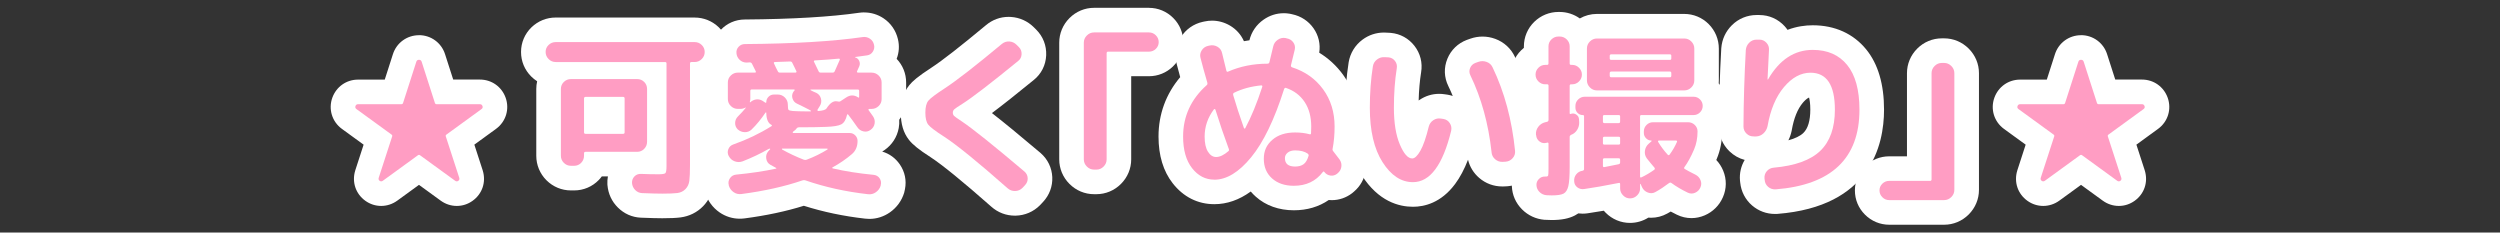
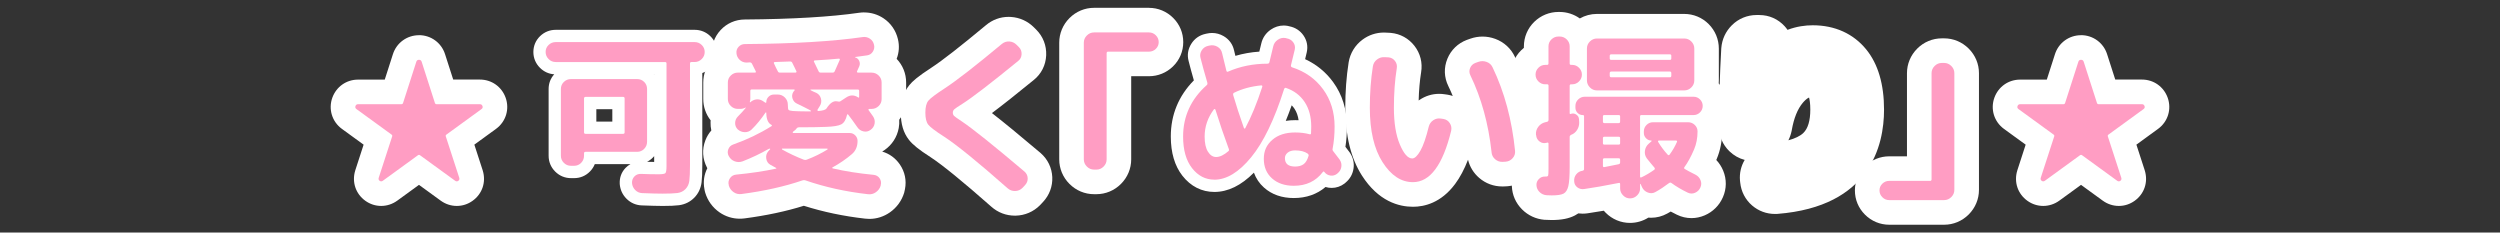
<svg xmlns="http://www.w3.org/2000/svg" id="_レイヤー_1" data-name="レイヤー_1" version="1.1" viewBox="0 0 1016.82 94.58">
  <rect x="0" y="0" width="1016.82" height="94.58" fill="#333333" stroke="none" />
  <defs>
    <style>
      .st0 {
        fill: #fff;
      }

      .st1 {
        fill: #ff9dc3;
      }
    </style>
  </defs>
  <g>
    <g>
      <g>
        <path class="st0" d="M269.39,83.76c-1.88,0-4.72-.08-8.45-.22-2.35-.11-4.45-1.04-6.11-2.7s-2.56-3.67-2.76-5.95c0-.07-.01-.13-.01-.2-.11-2.46.71-4.68,2.38-6.41.6-.62,1.26-1.13,1.99-1.53h-14.51c-.43,1.09-1.08,2.09-1.94,2.97-1.73,1.78-3.96,2.73-6.44,2.73h-1.31c-2.45,0-4.67-.92-6.42-2.67-1.75-1.75-2.67-3.97-2.67-6.42v-27.17c0-2.27.78-4.32,2.28-5.97-2.21-.14-4.21-1.05-5.81-2.65-1.75-1.75-2.67-3.97-2.67-6.42s.94-4.71,2.72-6.44c1.74-1.69,3.95-2.58,6.37-2.58h56.52c2.42,0,4.62.89,6.36,2.58,1.79,1.73,2.73,3.96,2.73,6.44s-.92,4.67-2.67,6.42c-.97.97-2.09,1.69-3.32,2.14v37.38c0,3.15-.1,5.46-.29,7.04-.31,2.46-1.3,4.57-2.95,6.26-1.66,1.7-3.81,2.76-6.22,3.08-1.55.2-3.77.3-6.78.3ZM263.19,65.81c.95.03,1.92.04,2.88.05v-2.36c-.15.18-.3.35-.46.51-.73.75-1.54,1.35-2.42,1.79ZM249.05,49.45v-5.04h-6.5v5.04h6.5ZM266.07,30.37v-.14h-.12s.08.09.12.14Z" />
-         <path class="st0" d="M282.53,17.13c1.12,0,2.08.39,2.88,1.17.8.78,1.21,1.73,1.21,2.85s-.4,2.08-1.21,2.88c-.8.8-1.77,1.21-2.88,1.21h-1.31c-.39,0-.58.2-.58.58v41.26c0,2.92-.09,5.06-.26,6.43-.17,1.36-.69,2.49-1.57,3.4-.88.9-1.97,1.43-3.29,1.61-1.31.17-3.36.25-6.13.25-1.8,0-4.55-.07-8.25-.22-1.07-.05-2-.46-2.77-1.24s-1.22-1.73-1.31-2.85c-.05-1.07.28-1.97.99-2.7.66-.68,1.48-1.03,2.47-1.03.07,0,.13,0,.2,0,2.34.1,4.7.15,7.08.15,1.56,0,2.5-.15,2.81-.44.32-.29.48-1.24.48-2.85V25.82c0-.39-.2-.58-.58-.58h-44.47c-1.12,0-2.08-.4-2.88-1.21-.8-.8-1.21-1.76-1.21-2.88s.4-2.07,1.21-2.85c.8-.78,1.76-1.17,2.88-1.17h56.52M259.17,32.17c1.12,0,2.07.39,2.85,1.17.78.78,1.17,1.73,1.17,2.85v21.47c0,1.12-.39,2.08-1.17,2.88-.78.8-1.73,1.21-2.85,1.21h-20.96c-.44,0-.66.19-.66.58v1.02c0,1.12-.39,2.08-1.17,2.88-.78.8-1.73,1.2-2.85,1.2h-1.31c-1.12,0-2.08-.4-2.88-1.2-.8-.8-1.2-1.76-1.2-2.88v-27.17c0-1.12.4-2.07,1.2-2.85.8-.78,1.76-1.17,2.88-1.17h26.95M238.21,54.45h15.19c.44,0,.66-.19.66-.58v-13.8c0-.44-.22-.66-.66-.66h-15.19c-.44,0-.66.22-.66.66v13.8c0,.39.22.58.66.58M282.53,7.13h-56.52c-3.69,0-7.19,1.42-9.84,3.98-2.74,2.66-4.25,6.22-4.25,10.03s1.47,7.29,4.13,9.96c.75.74,1.56,1.4,2.42,1.95-.23,1.02-.35,2.07-.35,3.14v27.17c0,3.75,1.47,7.29,4.13,9.95,2.67,2.67,6.21,4.14,9.96,4.14h1.31c3.81,0,7.37-1.51,10.02-4.24.45-.46.86-.95,1.23-1.46h2.48c-.19,1.03-.26,2.09-.21,3.17,0,.13.01.26.03.4.3,3.48,1.75,6.61,4.21,9.06,2.56,2.56,5.81,4,9.39,4.16.02,0,.04,0,.06,0,3.85.15,6.68.23,8.65.23,3.28,0,5.64-.11,7.42-.34,3.56-.47,6.72-2.04,9.17-4.55,2.39-2.46,3.89-5.62,4.33-9.13.23-1.83.33-4.26.33-7.67v-34.41c.65-.46,1.28-.99,1.85-1.56,2.67-2.67,4.13-6.2,4.13-9.96s-1.51-7.37-4.24-10.02c-2.66-2.58-6.16-3.99-9.85-3.99h0Z" />
      </g>
      <g>
        <path class="st0" d="M353.61,84.02c-.4,0-.82-.03-1.23-.08-8.94-1.01-17.5-2.87-25.42-5.52-7.27,2.41-15.62,4.24-24.8,5.44-.44.06-.87.08-1.28.08-1.93,0-3.79-.59-5.4-1.7-1.87-1.29-3.21-3.13-3.87-5.32-.09-.28-.15-.58-.18-.87-.46-2.25,0-4.51,1.33-6.43.33-.47.7-.91,1.1-1.29-.75-.71-1.39-1.56-1.9-2.52-1.15-2.17-1.3-4.64-.42-6.93.72-1.86,2.02-3.35,3.73-4.28-.89-1.4-1.33-3.01-1.28-4.74.02-.89.17-1.75.43-2.56-.23-.18-.45-.38-.67-.59-1.78-1.73-2.72-3.96-2.72-6.44v-6.72c0-2.48.94-4.71,2.72-6.44.58-.56,1.21-1.04,1.89-1.42-.6-1.09-.97-2.31-1.08-3.6-.23-2.4.55-4.72,2.2-6.49,1.64-1.76,3.79-2.68,6.21-2.68,19.46-.14,35.35-1.08,47.19-2.8.47-.07.91-.1,1.35-.1,1.8,0,3.55.53,5.06,1.54,1.93,1.29,3.23,3.18,3.77,5.48.56,2.3.17,4.59-1.12,6.63-.37.57-.79,1.09-1.25,1.54,1.04.43,2,1.07,2.85,1.89,1.79,1.73,2.73,3.96,2.73,6.44v6.72c0,2.48-.94,4.71-2.72,6.44-.13.13-.26.25-.4.37.38,1.31.45,2.69.2,4.09-.43,2.38-1.72,4.36-3.72,5.75-.97.69-2.05,1.17-3.17,1.41-.21,2.81-1.25,5.27-3.05,7.21,1.65.22,3.33.41,5.06.57,2.53.23,4.71,1.5,6.13,3.57,1.3,1.9,1.74,4.14,1.28,6.37-.04.29-.1.59-.18.87-.66,2.17-2.01,4.02-3.88,5.34-1.64,1.15-3.53,1.75-5.48,1.75Z" />
        <path class="st0" d="M351.52,15.04c.83,0,1.59.23,2.29.7.88.58,1.44,1.41,1.68,2.48.24.97.08,1.9-.47,2.78-.56.88-1.35,1.39-2.37,1.53-2.04.29-3.65.51-4.82.66-.05.05-.07.1-.07.15.78.2,1.34.66,1.68,1.39.34.73.37,1.46.07,2.19-.1.24-.26.6-.47,1.06-.22.46-.38.82-.47,1.06-.05.1-.04.21.04.33.07.12.18.18.33.18h5.55c1.12,0,2.08.39,2.88,1.17.8.78,1.21,1.73,1.21,2.85v6.72c0,1.12-.4,2.07-1.21,2.85-.8.78-1.77,1.17-2.88,1.17h-.95c-.1,0-.18.05-.26.15s-.09.19-.04.29c.73.97,1.34,1.83,1.83,2.56.63.93.85,1.92.66,2.99-.2,1.07-.75,1.92-1.68,2.56-.63.46-1.31.69-2.03.69-.28,0-.56-.03-.85-.1-1.05-.24-1.86-.8-2.45-1.68-1.46-2.09-2.7-3.8-3.72-5.11-.08-.12-.16-.19-.24-.19-.1,0-.19.11-.27.33-.44,1.95-1.22,3.21-2.34,3.8-1.12.58-3.24.93-6.35,1.02-2.92.1-5.62.15-8.11.15h-2.7c-.39,0-.71.15-.95.44-.05.1-.17.24-.37.44-.1.15-.29.32-.58.51-.29.2-.49.37-.58.51-.1.05-.12.13-.07.26.05.12.12.18.22.18h22.93c.88,0,1.63.32,2.26.95.63.63.95,1.39.95,2.26,0,2.29-.78,4.09-2.34,5.4-2.34,2-4.97,3.8-7.89,5.4-.15.1-.12.22.07.37,5.01,1.17,10.56,2.04,16.65,2.63,1.07.1,1.9.57,2.48,1.42.58.85.73,1.79.44,2.81v.15c-.34,1.12-1,2.02-1.97,2.7-.8.56-1.67.84-2.61.84-.2,0-.4-.01-.61-.04-9.06-1.02-17.53-2.9-25.41-5.62-.2-.07-.4-.11-.6-.11s-.42.04-.64.11c-7.25,2.48-15.53,4.33-24.83,5.55-.21.03-.42.04-.63.04-.92,0-1.77-.27-2.55-.81-.95-.66-1.59-1.55-1.94-2.67v-.15c-.29-1.02-.13-1.97.47-2.85.61-.88,1.45-1.36,2.52-1.46,5.99-.58,11.37-1.39,16.14-2.41.29-.1.29-.22,0-.37-.24-.15-.62-.35-1.13-.62-.51-.27-.89-.47-1.13-.62-.93-.54-1.47-1.36-1.64-2.48-.17-1.12.08-2.09.77-2.92l.8-.88s.05-.11,0-.18c-.05-.07-.1-.11-.15-.11-.1,0-.21.04-.33.11-.12.07-.21.11-.26.11-3.21,1.85-6.69,3.5-10.44,4.97-.54.2-1.07.29-1.61.29s-1.07-.1-1.61-.29c-1.07-.39-1.88-1.1-2.41-2.12-.49-.92-.55-1.86-.18-2.81s1.03-1.59,2.01-1.93c5.55-1.95,10.74-4.43,15.55-7.45.1-.05.15-.13.15-.26s-.05-.21-.15-.26c-1.36-.63-2.07-2.26-2.12-4.89,0-.1-.04-.16-.11-.18-.02,0-.05-.01-.07-.01-.04,0-.08.02-.12.05-1.8,2.68-3.7,4.99-5.7,6.94-.75.71-1.64,1.06-2.67,1.06-.04,0-.07,0-.11,0-1.07-.02-2.02-.4-2.85-1.13-.73-.73-1.08-1.61-1.06-2.63.02-1.02.4-1.9,1.13-2.63,1.22-1.22,2.29-2.38,3.21-3.51,0-.05-.02-.1-.07-.15-.68.39-1.41.58-2.19.58h-.95c-1.12,0-2.08-.39-2.88-1.17-.8-.78-1.21-1.73-1.21-2.85v-6.72c0-1.12.4-2.07,1.21-2.85.8-.78,1.76-1.17,2.88-1.17h6.87c.44,0,.56-.19.36-.58l-1.53-3.07c-.2-.34-.49-.51-.88-.51-.15,0-.37.01-.66.04-.29.03-.51.04-.66.04-1.07,0-2-.37-2.78-1.1-.78-.73-1.22-1.63-1.31-2.7-.1-1.02.19-1.9.88-2.63s1.53-1.1,2.56-1.1c19.81-.15,35.78-1.09,47.91-2.85.21-.03.42-.04.63-.04M333.8,29.54h4.82c.44,0,.73-.19.88-.58.49-1.02,1.17-2.56,2.04-4.6.1-.34-.03-.51-.37-.51-2.44.25-5.7.49-9.79.73-.15,0-.26.07-.33.22-.07.15-.06.27.04.37.15.29.43.88.84,1.75.41.88.74,1.56.99,2.04.15.39.44.58.88.58M317.22,29.54h6.35c.15,0,.25-.06.33-.18.07-.12.08-.23.04-.33-.15-.29-.4-.83-.77-1.61-.37-.78-.67-1.39-.91-1.83-.15-.39-.44-.58-.88-.58-1.36.05-3.46.12-6.28.22-.15,0-.26.07-.33.22-.07.15-.06.27.04.37.15.34.39.86.73,1.57.34.71.61,1.23.8,1.57.15.39.44.58.88.58M332.85,45.17c1.8-.15,2.9-.49,3.29-1.02,1.25-1.98,2.52-2.97,3.8-2.97.17,0,.34.02.5.05l.44.07c.13.03.25.04.36.04.28,0,.53-.09.74-.26l2.12-1.39c.85-.57,1.69-.86,2.52-.86s1.59.26,2.37.78c.1.07.18.1.24.1.13,0,.19-.13.19-.39v-2.34c0-.39-.2-.58-.58-.58h-19.13s-.07.04-.07.11.02.13.07.18c.24.15.63.34,1.17.58.54.24.92.41,1.17.51.97.49,1.59,1.27,1.86,2.34.27,1.07.11,2.07-.47,2.99l-.95,1.53c-.05.1-.04.21.04.33.07.12.18.18.33.18M305.1,41.67c.73-.68,1.56-1.08,2.48-1.21.17-.02.34-.03.51-.03.74,0,1.45.22,2.12.65l1.1.73s.05.04.09.04.08-.01.13-.04c.1-.05.15-.12.15-.22,0-.88.3-1.62.91-2.23.61-.61,1.35-.91,2.23-.91h1.53c1.12,0,2.08.4,2.88,1.2.8.8,1.21,1.77,1.21,2.88,0,1.22.1,1.94.29,2.15.19.22.78.38,1.75.47,1.56.1,3.19.15,4.89.15h2.41c.1-.05.07-.17-.07-.37-1.85-.97-3.7-1.9-5.55-2.78-.88-.39-1.47-1.06-1.79-2.01-.32-.95-.23-1.84.26-2.67.05-.1.13-.22.25-.36.12-.15.21-.24.26-.29.1-.05.12-.13.07-.25-.05-.12-.12-.18-.22-.18h-17.23c-.39,0-.58.2-.58.58v3.29c0,.39-.07.8-.22,1.24.05.05.1.1.15.15M327.52,65.07c.19,0,.39-.04.58-.11,3.07-1.17,5.89-2.56,8.47-4.16.05-.05.06-.12.04-.22-.03-.1-.09-.15-.18-.15h-18.26c-.1,0-.15.05-.15.15s.02.17.07.22c2.78,1.56,5.72,2.95,8.84,4.16.19.07.39.11.58.11M351.52,5.04c-.66,0-1.33.05-1.99.14-.03,0-.05,0-.08.01-11.61,1.68-27.27,2.6-46.52,2.74-3.77.01-7.26,1.53-9.82,4.27-2.64,2.83-3.89,6.52-3.52,10.39.05.49.11.97.2,1.44-2.43,2.6-3.75,5.95-3.75,9.53v6.72c0,3.19,1.06,6.21,3,8.66-.02.27-.04.54-.04.81-.03,1.13.08,2.24.32,3.31-1.03,1.17-1.85,2.52-2.43,4.04-1.41,3.65-1.17,7.58.67,11.07.04.08.09.16.13.24-1.34,2.63-1.75,5.56-1.18,8.49.07.5.18,1,.33,1.49,1,3.28,3.01,6.04,5.81,7.98,2.44,1.69,5.29,2.58,8.24,2.58.62,0,1.25-.04,1.87-.12.02,0,.04,0,.05,0,8.82-1.16,16.93-2.88,24.13-5.14,7.8,2.48,16.15,4.24,24.89,5.23.59.07,1.18.11,1.77.11,2.98,0,5.86-.92,8.34-2.65,2.81-1.97,4.81-4.73,5.81-7.98.15-.49.26-.99.33-1.49.69-3.52-.04-7.04-2.09-10.03-1.77-2.58-4.26-4.38-7.17-5.23.32-.19.64-.4.95-.62,3.06-2.13,5.1-5.3,5.77-8.94.21-1.13.27-2.27.2-3.39,1.83-2.41,2.81-5.33,2.81-8.41v-6.72c0-3.63-1.37-7.04-3.86-9.64.99-2.55,1.18-5.31.52-8.01-.82-3.5-2.9-6.51-5.86-8.48-2.34-1.56-5.05-2.38-7.84-2.38h0Z" />
      </g>
      <g>
        <path class="st0" d="M412.78,82.71c-2.34,0-4.52-.83-6.28-2.39-11.77-10.39-20.32-17.34-25.41-20.66-5.11-3.28-6.66-4.83-7.5-5.9-1.49-1.91-2.22-4.51-2.22-7.93s.76-6.06,2.31-7.99c.84-1.05,2.45-2.6,8-6.21,4.43-2.89,12.01-8.79,22.53-17.54,1.72-1.45,3.8-2.22,6.01-2.22.2,0,.41,0,.61.02,2.35.15,4.49,1.12,6.17,2.8l.95.95c1.78,1.78,2.66,4.07,2.55,6.63-.11,2.58-1.27,4.86-3.26,6.43-10.64,8.69-17.95,14.33-22.29,17.21,4.81,3.36,12.98,9.94,24.95,20.06.03.02.05.05.08.07,1.85,1.63,2.89,3.79,3,6.22.11,2.43-.74,4.68-2.44,6.5,0,0-1.09,1.17-1.13,1.21-1.74,1.74-3.96,2.69-6.42,2.74h-.21Z" />
        <path class="st0" d="M410.22,16.86c.1,0,.19,0,.29,0,1.14.07,2.13.52,2.96,1.35l.95.95c.78.78,1.14,1.74,1.09,2.88-.05,1.14-.51,2.06-1.39,2.74-11.15,9.1-18.72,14.92-22.71,17.45-1.8,1.12-2.9,1.86-3.29,2.23-.39.37-.58.82-.58,1.35s.17.97.51,1.31c.34.34,1.36,1.07,3.07,2.19,4.38,2.92,12.9,9.74,25.56,20.45.83.73,1.27,1.63,1.31,2.7.05,1.07-.32,2.02-1.1,2.85l-1.02,1.09c-.83.83-1.83,1.25-2.99,1.28-.04,0-.07,0-.11,0-1.12,0-2.11-.38-2.96-1.13-12.03-10.61-20.69-17.65-26-21.11-3.41-2.19-5.5-3.78-6.28-4.78-.78-1-1.17-2.62-1.17-4.86s.4-3.86,1.21-4.86c.8-1,3.08-2.71,6.83-5.15,4.62-3.02,12.29-8.98,23-17.89.84-.71,1.78-1.07,2.81-1.07M410.22,6.86h0c-3.39,0-6.58,1.17-9.23,3.4-10.36,8.62-17.78,14.4-22.05,17.19-5.76,3.74-7.83,5.61-9.16,7.26-2.26,2.81-3.41,6.55-3.41,11.12s1.08,8.18,3.29,11.01c1.56,2,4.09,4.04,8.73,7.02,4.89,3.19,13.23,9.99,24.81,20.21,2.67,2.37,5.99,3.64,9.58,3.64.1,0,.21,0,.31,0,3.73-.08,7.23-1.57,9.86-4.21.08-.08.16-.16.24-.25l1.02-1.09c2.6-2.77,3.95-6.37,3.78-10.12-.17-3.78-1.84-7.24-4.69-9.75-.05-.05-.11-.09-.16-.14-8.3-7.03-14.83-12.38-19.69-16.16,4.3-3.22,9.91-7.66,16.94-13.4,3.13-2.49,4.95-6.07,5.12-10.11.16-3.94-1.26-7.62-4.01-10.38l-.95-.95c-2.56-2.56-5.81-4.03-9.39-4.26-.31-.02-.62-.03-.93-.03h0Z" />
      </g>
      <g>
        <path class="st0" d="M444.98,73.98c-2.45,0-4.69-.94-6.46-2.71-1.77-1.77-2.71-4-2.71-6.46V17.35c0-2.45.94-4.69,2.71-6.46,1.77-1.77,4.01-2.71,6.46-2.71h22.35c2.4,0,4.59.91,6.31,2.63,1.73,1.73,2.64,3.91,2.64,6.31s-.93,4.62-2.69,6.33c-1.72,1.66-3.88,2.54-6.25,2.54h-12.23v38.82c0,2.45-.94,4.68-2.7,6.46-1.77,1.77-4,2.71-6.46,2.71h-.95Z" />
        <path class="st0" d="M467.33,13.18c1.07,0,2,.39,2.78,1.17.78.78,1.17,1.71,1.17,2.78s-.39,1.98-1.17,2.74c-.78.75-1.71,1.13-2.78,1.13h-16.65c-.39,0-.58.22-.58.66v43.16c0,1.12-.41,2.09-1.24,2.92-.83.83-1.8,1.24-2.92,1.24h-.95c-1.12,0-2.09-.41-2.92-1.24s-1.24-1.8-1.24-2.92V17.35c0-1.12.41-2.09,1.24-2.92.83-.83,1.8-1.24,2.92-1.24h22.35M467.33,3.18h-22.35c-3.75,0-7.3,1.48-9.99,4.17-2.69,2.69-4.17,6.24-4.17,10v47.47c0,3.75,1.48,7.3,4.17,9.99,2.69,2.69,6.24,4.17,9.99,4.17h.95c3.75,0,7.3-1.48,9.99-4.17,2.69-2.69,4.17-6.24,4.17-9.99V31h7.23c3.65,0,7.1-1.4,9.73-3.95,2.72-2.63,4.21-6.15,4.21-9.92s-1.45-7.2-4.09-9.84c-2.65-2.65-6.15-4.1-9.85-4.1h0Z" />
      </g>
      <g>
        <path class="st0" d="M526.26,80.55c-4.9,0-8.99-1.43-12.16-4.26-1.89-1.68-3.27-3.74-4.1-6.07-5.14,5.21-10.54,7.85-16.09,7.85-5.13,0-9.63-2.28-13-6.6-3.12-4-4.71-9.36-4.71-15.93,0-8.84,3.15-16.51,9.38-22.85-.87-3.03-1.59-5.68-2.14-7.88-.64-2.41-.27-4.82,1.08-6.97,1.32-2.12,3.32-3.53,5.77-4.06l.64-.14c.69-.15,1.38-.23,2.05-.23,1.66,0,3.25.44,4.73,1.3,2.2,1.29,3.65,3.27,4.21,5.74.2.81.38,1.57.55,2.27,3.12-.92,6.37-1.5,9.73-1.72.26-1.07.52-2.16.79-3.26.52-2.32,1.84-4.27,3.83-5.66,1.59-1.11,3.41-1.7,5.27-1.7.53,0,1.06.05,1.59.14.12.02.24.05.35.08l.44.11c2.34.46,4.29,1.72,5.65,3.65,1.46,2.08,1.93,4.48,1.37,6.94-.18.76-.4,1.68-.66,2.76,4.59,2.13,8.4,5.24,11.36,9.28,3.74,5.12,5.64,11.21,5.64,18.11,0,2.89-.2,5.67-.61,8.27.39.52.92,1.21,1.63,2.14.05.07.1.14.15.21,1.35,1.98,1.88,4.26,1.5,6.6-.35,2.21-1.44,4.13-3.16,5.56-.15.14-.3.28-.46.4-1.54,1.18-3.35,1.8-5.22,1.8-.42,0-.85-.03-1.27-.09-.43-.06-.85-.16-1.26-.28-3.46,2.95-7.85,4.49-12.88,4.49ZM525.37,42.83c-.79,2.22-1.59,4.33-2.41,6.33,1.21-.2,2.49-.29,3.82-.29.47,0,.94,0,1.4.03-.26-1.81-.81-3.35-1.67-4.66-.34-.51-.71-.98-1.13-1.4Z" />
-         <path class="st0" d="M522.09,15.38c.24,0,.49.02.74.06l.58.15c1.12.2,2,.74,2.63,1.64.63.9.83,1.89.58,2.96-.34,1.46-.85,3.55-1.53,6.28-.1.44.05.73.44.88,5.31,1.71,9.52,4.69,12.63,8.95,3.11,4.26,4.67,9.31,4.67,15.15,0,3.21-.27,6.21-.8,8.98-.1.39-.03.73.22,1.02.05.05.92,1.19,2.63,3.43.63.93.86,1.92.69,2.99-.17,1.07-.69,1.95-1.57,2.63l-.15.15c-.67.51-1.4.77-2.19.77-.18,0-.36-.01-.55-.04-1-.15-1.81-.63-2.45-1.46-.09-.13-.19-.2-.29-.2-.12,0-.24.09-.37.27-2.82,3.7-6.74,5.55-11.76,5.55-3.65,0-6.6-1-8.84-2.99-2.24-2-3.36-4.65-3.36-7.96s1.16-5.74,3.47-7.74c2.31-2,5.39-2.99,9.24-2.99,2.19,0,4.16.24,5.92.73.08.02.15.03.21.03.25,0,.37-.16.37-.47,0-.29.01-.73.04-1.31.02-.58.04-1.05.04-1.39,0-3.94-.89-7.27-2.67-9.97-1.78-2.7-4.3-4.61-7.56-5.73-.09-.04-.17-.06-.24-.06-.23,0-.42.16-.56.49-3.94,12.42-8.41,21.67-13.4,27.75-4.99,6.09-9.99,9.13-15.01,9.13-3.6,0-6.62-1.56-9.06-4.67-2.44-3.12-3.65-7.4-3.65-12.85,0-8.23,3.19-15.19,9.57-20.89.29-.19.39-.54.29-1.02-1.17-3.99-2.09-7.35-2.78-10.08-.29-1.07-.13-2.09.48-3.07.61-.97,1.47-1.58,2.59-1.83l.66-.15c.33-.07.65-.11.97-.11.77,0,1.5.21,2.2.62,1,.58,1.62,1.44,1.86,2.56.78,3.21,1.36,5.6,1.75,7.16.07.3.2.45.41.45.09,0,.2-.03.32-.09,4.92-2.14,10.25-3.21,15.99-3.21.44,0,.71-.22.8-.66.49-2.04,1-4.16,1.53-6.35.24-1.12.85-2.02,1.83-2.7.76-.53,1.56-.8,2.4-.8M506.24,52.3c.08,0,.15-.04.23-.12,2.43-4.53,4.75-10.15,6.94-16.87.1-.39-.05-.58-.44-.58-4.09.39-7.77,1.39-11.03,2.99-.34.15-.46.46-.37.95,1.12,3.85,2.58,8.33,4.38,13.44.05.1.12.16.22.18.02,0,.04,0,.06,0M494.64,63.87c1.51,0,3.19-.8,5.04-2.41.24-.19.27-.54.07-1.02-.05-.05-.07-.11-.07-.18s-.03-.13-.07-.18c-1.75-4.72-3.5-9.88-5.26-15.48-.05-.1-.13-.17-.26-.22-.04-.02-.08-.02-.12-.02-.08,0-.15.03-.21.1-2.53,3.36-3.8,7.06-3.8,11.1,0,2.68.45,4.74,1.35,6.17.9,1.44,2.01,2.15,3.32,2.15M526.77,67.74c1.41,0,2.56-.32,3.43-.95.88-.63,1.56-1.78,2.04-3.43.05-.34-.07-.63-.37-.88-1.27-.88-2.97-1.31-5.11-1.31-1.27,0-2.28.3-3.03.91-.75.61-1.13,1.35-1.13,2.23,0,2.29,1.39,3.43,4.16,3.43M522.09,5.38c-2.89,0-5.71.9-8.14,2.6-2.95,2.06-4.94,4.97-5.78,8.41-.75.1-1.49.23-2.23.36-1.17-2.65-3.13-4.85-5.7-6.36-2.23-1.3-4.73-1.99-7.26-1.99-1.03,0-2.07.11-3.1.34l-.7.15c-3.71.81-6.89,3.05-8.91,6.3-2.06,3.28-2.65,7.14-1.67,10.86.39,1.57.87,3.35,1.42,5.33-5.79,6.84-8.82,15.09-8.82,24.15,0,7.72,1.94,14.11,5.77,19.01,4.35,5.57,10.21,8.51,16.93,8.51,5.15,0,10.11-1.73,14.82-5.15.62.74,1.3,1.44,2.05,2.1,4.05,3.62,9.41,5.53,15.49,5.53,5.38,0,10.18-1.43,14.18-4.18.41.04.83.06,1.24.06,2.98,0,5.84-.98,8.26-2.83.27-.2.52-.42.77-.65,2.57-2.2,4.21-5.12,4.75-8.49.57-3.58-.25-7.21-2.31-10.22-.1-.14-.2-.28-.3-.41-.13-.17-.26-.34-.38-.5.25-2.21.38-4.51.38-6.88,0-7.98-2.22-15.06-6.6-21.05-2.66-3.64-5.9-6.63-9.68-8.94.55-3.51-.26-7.01-2.33-9.96-2.07-2.94-5.13-4.94-8.65-5.67l-.33-.08c-.23-.06-.47-.11-.71-.15-.81-.14-1.63-.21-2.44-.21h0Z" />
      </g>
      <g>
        <path class="st0" d="M574.68,79.09c-4.51,0-11.05-1.81-16.55-10.41-3.96-6.19-5.97-14.54-5.97-24.82,0-6.23.44-12.16,1.3-17.65.41-2.49,1.68-4.56,3.67-6.04,1.69-1.26,3.68-1.92,5.74-1.92.24,0,.49,0,.74.03l1.39.07c.07,0,.14,0,.21.02,2.46.23,4.58,1.39,6.12,3.37,1.56,2,2.15,4.39,1.71,6.92-.72,4.52-1.1,9.66-1.1,15.21s.68,9.79,2.02,12.95c.06.15.12.29.18.42.59-1.42,1.31-3.59,2.11-6.88.62-2.39,1.98-4.3,3.95-5.61,1.56-1.04,3.28-1.57,5.11-1.57.51,0,1.03.04,1.54.13,0,0,1.06.15,1.11.16,2.51.44,4.57,1.8,5.94,3.94,1.33,2.07,1.75,4.45,1.23,6.87,0,.04-.02.08-.03.13-4.01,16.39-10.88,24.7-20.41,24.7ZM610.98,70.84c-2.27,0-4.39-.79-6.11-2.27-1.86-1.6-2.95-3.73-3.17-6.18-1.2-10.94-3.94-20.89-8.14-29.57-1.1-2.2-1.19-4.72-.23-7.05.94-2.28,2.67-3.95,4.99-4.84.04-.02,1.37-.48,1.37-.48,1.09-.38,2.19-.57,3.29-.57,1.17,0,2.33.21,3.46.63,2.36.87,4.16,2.53,5.21,4.79,5.04,10.5,8.26,22.47,9.58,35.58.22,2.57-.55,4.89-2.22,6.78-1.6,1.81-3.72,2.88-6.12,3.09-.05,0-1.38.08-1.38.08-.23.01-.37.01-.51.01Z" />
        <path class="st0" d="M562.87,23.24c.14,0,.28,0,.42.02l1.46.07c1.07.1,1.95.58,2.63,1.46.68.88.92,1.87.73,2.99-.78,4.87-1.17,10.22-1.17,16.07,0,6.13.8,11.1,2.41,14.9,1.61,3.8,3.29,5.7,5.04,5.7,1.02,0,2.13-1.05,3.32-3.14,1.19-2.09,2.32-5.36,3.4-9.79.29-1.12.91-2,1.86-2.63.73-.48,1.5-.73,2.33-.73.25,0,.51.02.77.07l1.02.15c1.12.2,1.98.77,2.59,1.72.61.95.79,1.98.55,3.1-3.41,13.92-8.59,20.89-15.55,20.89-4.77,0-8.89-2.7-12.34-8.11-3.46-5.4-5.19-12.78-5.19-22.13,0-5.99.41-11.61,1.24-16.87.19-1.17.77-2.11,1.72-2.81.83-.62,1.76-.93,2.76-.93M602.96,24.88c.58,0,1.15.11,1.73.32,1.12.41,1.92,1.16,2.41,2.23,4.82,10.03,7.86,21.35,9.13,33.96.1,1.12-.23,2.11-.99,2.96-.75.85-1.69,1.33-2.81,1.42l-1.24.07c-.07,0-.14,0-.21,0-1.08,0-2.03-.35-2.85-1.06-.88-.75-1.36-1.72-1.46-2.88-1.27-11.59-4.14-22-8.62-31.26-.49-.97-.52-1.96-.11-2.96.41-1,1.13-1.69,2.15-2.08l1.24-.44c.54-.19,1.09-.28,1.63-.28M562.87,13.24c-3.15,0-6.17,1-8.72,2.9-3.01,2.24-5.01,5.51-5.62,9.21,0,.03,0,.05-.01.08-.91,5.74-1.36,11.94-1.36,18.43,0,11.25,2.28,20.5,6.76,27.52,6.72,10.51,15,12.72,20.77,12.72,4.67,0,11.44-1.6,17.13-9.25,2-2.69,3.75-5.96,5.26-9.88.7,2.87,2.27,5.44,4.54,7.39,2.65,2.28,5.89,3.48,9.38,3.48.21,0,.42,0,.64-.01.05,0,.11,0,.16,0l1.24-.07c.09,0,.18-.01.27-.02,3.65-.31,7-2,9.44-4.76,2.56-2.89,3.79-6.6,3.46-10.45,0-.05,0-.09-.01-.14-1.37-13.68-4.75-26.21-10.03-37.22-1.59-3.42-4.43-6.03-7.99-7.35-1.7-.63-3.44-.94-5.2-.94h0c-1.66,0-3.32.28-4.92.84l-1.28.45c-.08.03-.16.06-.25.09-3.58,1.37-6.36,4.07-7.82,7.59-1.52,3.66-1.39,7.63.37,11.18.63,1.31,1.23,2.64,1.79,4.01-.66-.22-1.34-.39-2.04-.51-.1-.02-.2-.03-.3-.05l-.92-.13c-.76-.12-1.53-.18-2.29-.18-2.79,0-5.51.83-7.87,2.4-.15.1-.3.21-.45.31.11-4.14.44-7.98,1-11.47.65-3.86-.31-7.68-2.7-10.75-2.38-3.06-5.79-4.93-9.61-5.28-.14-.01-.28-.02-.42-.03l-1.34-.07c-.35-.02-.69-.04-1.04-.04h0Z" />
      </g>
      <g>
        <path class="st0" d="M662.97,85.66c-2.4,0-4.6-.92-6.34-2.67-.84-.84-1.49-1.79-1.94-2.81-3.69.69-6.94,1.24-9.71,1.63-.42.06-.85.09-1.28.09-1.07,0-2.11-.2-3.1-.58-.77.89-1.59,1.48-2.32,1.86-1.7.89-3.97,1.31-7.15,1.31-.9,0-1.75-.03-2.5-.09-2.33-.2-4.39-1.16-6-2.76s-2.6-3.77-2.7-6.09c-.12-2.34.75-4.58,2.44-6.28.73-.73,1.55-1.31,2.44-1.72v-5.02c-.56-.25-1.09-.56-1.6-.94-1.81-1.34-2.98-3.27-3.34-5.48-.08-.29-.13-.59-.16-.89-.2-2.38.45-4.65,1.88-6.58.88-1.18,1.97-2.13,3.21-2.81v-7.34c-.96-.44-1.84-1.06-2.63-1.84-1.72-1.72-2.63-3.9-2.63-6.31s.91-4.59,2.63-6.31c.79-.79,1.67-1.4,2.63-1.84v-3.31c0-2.48.94-4.71,2.72-6.44,1.74-1.69,3.94-2.58,6.37-2.58h.44c2.42,0,4.62.89,6.37,2.58.6.58,1.11,1.23,1.52,1.92.27-.36.56-.7.89-1.02,1.75-1.75,3.97-2.67,6.42-2.67h35.49c2.45,0,4.67.92,6.42,2.67,1.75,1.75,2.67,3.97,2.67,6.42v12.93c0,1.07-.18,2.1-.52,3.06.49.33.96.71,1.39,1.14,1.67,1.67,2.56,3.8,2.56,6.16s-.88,4.49-2.56,6.16c-.14.14-.28.28-.43.4.58,1.16.87,2.44.87,3.8,0,3.33-.6,6.44-1.78,9.25-.6,1.41-1.21,2.71-1.84,3.89,2.03,1.03,3.57,2.67,4.44,4.77.95,2.29.91,4.68-.1,6.93-.91,2.12-2.57,3.79-4.78,4.74-1.11.47-2.25.71-3.41.71-1.31,0-2.58-.31-3.79-.91-1.65-.79-3.25-1.67-4.76-2.62-1.24.84-2.49,1.61-3.73,2.3-1.3.72-2.68,1.08-4.11,1.08-.81,0-1.61-.12-2.41-.35-1.71,1.6-3.85,2.45-6.19,2.45Z" />
        <path class="st0" d="M634.34,14.86c1.12,0,2.08.39,2.88,1.17.8.78,1.21,1.73,1.21,2.85v6.94c0,.39.19.58.58.58h.44c1.07,0,2,.39,2.78,1.17.78.78,1.17,1.71,1.17,2.78s-.39,2-1.17,2.78-1.71,1.17-2.78,1.17h-.44c-.39,0-.58.2-.58.58v11.17c0,.22.08.33.25.33.05,0,.12-.01.19-.04.3-.11.6-.17.89-.17.46,0,.91.14,1.34.43.71.46,1.08,1.11,1.13,1.93l.07,1.17c.05,1.12-.23,2.17-.84,3.14-.61.97-1.45,1.66-2.52,2.04-.34.2-.51.46-.51.8v12.12c0,3.75-.18,6.39-.55,7.92s-1.01,2.54-1.93,3.03c-.93.49-2.53.73-4.82.73-.78,0-1.49-.02-2.12-.07-1.12-.1-2.07-.54-2.85-1.31s-1.19-1.7-1.24-2.77c-.05-.97.28-1.81.99-2.52.66-.66,1.44-.99,2.34-.99.06,0,.12,0,.18,0h.29c.54,0,.85-.13.95-.4.1-.27.15-1.23.15-2.88v-10.08c0-.31-.12-.47-.37-.47-.06,0-.13,0-.21.03l-.07.07h-.15c-.32.09-.64.14-.94.14-.66,0-1.29-.22-1.87-.65-.85-.63-1.33-1.48-1.42-2.56l-.07-.22c-.1-1.17.21-2.23.91-3.18.71-.95,1.62-1.57,2.74-1.86l.88-.22c.39-.1.58-.37.58-.8v-13.88c0-.39-.2-.58-.58-.58h-.73c-1.07,0-2-.39-2.78-1.17-.78-.78-1.17-1.7-1.17-2.78s.39-2,1.17-2.78,1.7-1.17,2.78-1.17h.73c.39,0,.58-.19.58-.58v-6.94c0-1.12.4-2.07,1.21-2.85.8-.78,1.76-1.17,2.88-1.17h.44M685.02,15.67c1.12,0,2.08.4,2.88,1.21s1.21,1.77,1.21,2.88v12.93c0,1.12-.4,2.08-1.21,2.88-.8.8-1.77,1.21-2.88,1.21h-35.49c-1.12,0-2.08-.4-2.88-1.21-.8-.8-1.21-1.76-1.21-2.88v-12.93c0-1.12.4-2.08,1.21-2.88s1.76-1.21,2.88-1.21h35.49M655.37,24.36h23.81c.39,0,.58-.19.58-.58v-1.1c0-.39-.2-.58-.58-.58h-23.81c-.44,0-.66.2-.66.58v1.1c0,.39.22.58.66.58M655.37,31.44h23.81c.39,0,.58-.22.58-.66v-1.02c0-.44-.2-.66-.58-.66h-23.81c-.44,0-.66.22-.66.66v1.02c0,.44.22.66.66.66M688.82,39.33c1.02,0,1.9.37,2.63,1.1.73.73,1.09,1.61,1.09,2.63s-.36,1.9-1.09,2.63-1.61,1.1-2.63,1.1h-21.18c-.39,0-.58.19-.58.58v24.39c0,.3.09.46.28.46.08,0,.18-.03.3-.09,1.75-.83,3.48-1.85,5.19-3.07.29-.24.32-.54.07-.88-1.02-1.17-2.04-2.41-3.07-3.72-.68-.92-.95-1.96-.8-3.1.15-1.14.66-2.11,1.53-2.88l1.17-1.02s.06-.11.04-.18c-.02-.07-.06-.11-.11-.11-.83,0-1.55-.3-2.15-.91-.61-.61-.91-1.33-.91-2.15v-.66c0-1.02.37-1.9,1.1-2.63.73-.73,1.61-1.09,2.63-1.09h14.31c1.02,0,1.91.37,2.67,1.09.75.73,1.13,1.61,1.13,2.63,0,2.68-.46,5.11-1.39,7.3-1.27,2.97-2.58,5.38-3.94,7.23-.24.34-.17.61.22.8.58.39,2,1.14,4.24,2.26.97.49,1.67,1.23,2.08,2.23.41,1,.4,1.98-.04,2.96-.44,1.02-1.17,1.75-2.19,2.19-.48.21-.96.31-1.44.31-.53,0-1.05-.13-1.56-.38-2.44-1.17-4.65-2.48-6.65-3.94-.13-.09-.27-.13-.41-.13-.17,0-.36.07-.54.2-1.85,1.41-3.7,2.63-5.55,3.65-.55.3-1.11.45-1.69.45-.45,0-.91-.09-1.37-.27-1.07-.41-1.85-1.13-2.34-2.15l-.58-1.31s-.1-.07-.15-.07-.07.05-.07.15v1.75c0,1.07-.4,2.01-1.21,2.81s-1.76,1.21-2.88,1.21-2.01-.4-2.81-1.21c-.8-.8-1.21-1.74-1.21-2.81v-1.75c0-.36-.13-.54-.39-.54-.06,0-.12,0-.19.03-5.6,1.12-10.3,1.95-14.09,2.48-.2.03-.39.04-.58.04-.79,0-1.51-.25-2.16-.74-.8-.61-1.23-1.42-1.28-2.45-.1-1.07.18-2.02.84-2.85.66-.83,1.52-1.31,2.59-1.46.39-.1.58-.32.58-.66v-21.54c0-.29-.17-.44-.51-.44-.83,0-1.53-.29-2.12-.88-.58-.58-.88-1.29-.88-2.12v-.73c0-1.02.38-1.9,1.13-2.63.75-.73,1.64-1.1,2.67-1.1h44.25M652.52,50.06h5.84c.39,0,.58-.22.58-.66v-2.04c0-.39-.19-.58-.58-.58h-5.84c-.39,0-.58.19-.58.58v2.04c0,.44.19.66.58.66M652.52,58.83h5.84c.39,0,.58-.19.58-.58v-2.04c0-.39-.19-.58-.58-.58h-5.84c-.39,0-.58.2-.58.58v2.04c0,.39.19.58.58.58M678.69,63.12c.15,0,.28-.09.41-.28,1.22-1.65,2.21-3.38,2.99-5.18.05-.1.04-.21-.04-.33-.07-.12-.18-.18-.33-.18h-7.01c-.15,0-.26.07-.33.22-.07.15-.06.27.04.37,1.07,1.8,2.36,3.53,3.87,5.18.13.13.26.2.39.2M652.38,67.98c.07,0,.14,0,.22-.03.63-.15,1.59-.34,2.88-.58,1.29-.24,2.25-.44,2.88-.58.39-.1.58-.34.58-.73v-1.1c0-.39-.19-.58-.58-.58h-5.84c-.39,0-.58.19-.58.58v2.48c0,.36.15.54.44.54M634.34,4.86h-.44c-3.69,0-7.19,1.42-9.84,3.99-2.74,2.66-4.25,6.22-4.25,10.03v.58c-.4.32-.79.67-1.16,1.04-2.64,2.64-4.1,6.14-4.1,9.85s1.46,7.21,4.1,9.85c.37.37.76.72,1.16,1.04v2.02c-.82.71-1.56,1.52-2.23,2.41-2.17,2.92-3.15,6.36-2.85,9.97.04.51.12,1.01.24,1.51.56,3.12,2.15,5.88,4.57,7.92-.25.21-.49.44-.72.67-2.7,2.7-4.08,6.27-3.9,10.06.16,3.58,1.6,6.82,4.16,9.38,2.45,2.45,5.58,3.9,9.05,4.21.03,0,.07,0,.1,0,.88.07,1.86.1,2.89.1,4.02,0,7.03-.6,9.47-1.88.43-.23.89-.5,1.35-.82.57.07,1.16.11,1.74.11.66,0,1.33-.05,2-.14,1.97-.28,4.19-.63,6.63-1.06.24.28.5.56.76.82,2.67,2.67,6.18,4.14,9.89,4.14,2.68,0,5.25-.75,7.48-2.15.37.03.75.05,1.13.05,2.28,0,4.47-.57,6.51-1.69.48-.27.97-.55,1.45-.83.82.44,1.65.87,2.5,1.28,1.88.92,3.88,1.39,5.94,1.39,1.83,0,3.64-.38,5.37-1.12,3.34-1.43,5.97-4.05,7.41-7.37,1.53-3.46,1.57-7.29.12-10.8-.68-1.65-1.63-3.11-2.81-4.36.06-.14.12-.27.18-.41,1.46-3.46,2.19-7.22,2.19-11.23,0-.9-.09-1.79-.26-2.66,1.54-2.26,2.37-4.92,2.37-7.71,0-3.4-1.23-6.61-3.49-9.13.04-.41.05-.82.05-1.24v-12.93c0-3.75-1.47-7.29-4.13-9.96-2.67-2.67-6.2-4.13-9.96-4.13h-35.49c-2.48,0-4.86.64-6.96,1.84-2.39-1.71-5.25-2.64-8.23-2.64h0Z" />
      </g>
      <g>
        <path class="st0" d="M721.98,82.02c-2.27,0-4.37-.77-6.07-2.23-1.82-1.56-2.91-3.67-3.14-6.11,0,0-.08-.62-.08-.68-.22-2.47.52-4.77,2.13-6.65,1.59-1.86,3.74-2.94,6.23-3.15,7.43-.67,12.78-2.51,15.87-5.48,2.95-2.84,4.38-7.13,4.38-13.12,0-10.04-3.33-10.04-4.93-10.04-2.37,0-4.64,1.33-6.95,4.07-2.69,3.19-4.57,7.73-5.58,13.49,0,.05-.02.11-.03.16-.46,2.18-1.5,4.05-3.1,5.57-1.73,1.63-3.9,2.54-6.26,2.64-.07,0-1.25,0-1.35,0-2.35,0-4.49-.88-6.21-2.55-1.8-1.75-2.76-3.99-2.76-6.47.05-10.27.37-20.82.96-31.39,0-.04,0-.09,0-.13.19-2.34,1.17-4.46,2.84-6.12,1.77-1.77,4.03-2.7,6.53-2.7h1.17c2.54,0,4.8,1,6.54,2.9,1.33,1.45,2.1,3.16,2.3,5.01,3.8-2.49,8.1-3.74,12.85-3.74,7.54,0,13.54,2.68,17.86,7.97,4.07,4.99,6.13,12.17,6.13,21.34,0,15.67-6.72,34.87-38.71,37.41-.06,0-.13,0-.19.01-.14,0-.28,0-.42,0Z" />
        <path class="st0" d="M715.62,16.11c1.12,0,2.07.43,2.85,1.28.78.85,1.12,1.84,1.02,2.96-.29,5.26-.49,9.2-.58,11.83,0,.1.02.15.07.15.1,0,.15-.02.15-.07,4.62-7.98,10.69-11.98,18.18-11.98,5.99,0,10.65,2.04,13.98,6.13s5,10.15,5,18.18c0,19.82-11.37,30.62-34.1,32.42-.07,0-.14,0-.21,0-1.08,0-2.02-.34-2.82-1.03-.85-.73-1.33-1.68-1.42-2.85l-.07-.58c-.1-1.12.22-2.11.95-2.96.73-.85,1.68-1.33,2.85-1.42,8.67-.78,14.97-3.07,18.91-6.86,3.94-3.8,5.92-9.37,5.92-16.72,0-10.03-3.31-15.04-9.93-15.04-3.9,0-7.49,1.95-10.77,5.84-3.29,3.9-5.51,9.18-6.68,15.85-.24,1.17-.79,2.15-1.64,2.96-.85.8-1.86,1.23-3.03,1.28h-.95c-.07,0-.13,0-.19,0-1.04,0-1.95-.38-2.73-1.14-.83-.8-1.24-1.76-1.24-2.88.05-10.22.37-20.59.95-31.11.1-1.17.56-2.17,1.39-2.99.83-.83,1.83-1.24,2.99-1.24h1.17M715.62,6.11h-1.17c-3.8,0-7.38,1.48-10.07,4.17-2.51,2.5-3.99,5.7-4.28,9.24,0,.09-.01.18-.02.27-.59,10.65-.92,21.29-.96,31.62,0,3.86,1.52,7.44,4.28,10.11,1.77,1.72,3.91,2.92,6.22,3.52-1.51,2.52-2.18,5.42-1.92,8.4.01.12.02.24.04.37l.05.43c.37,3.66,2.09,6.98,4.86,9.35,2.62,2.24,5.84,3.43,9.32,3.43.21,0,.42,0,.63-.01.13,0,.25-.01.38-.02,37.69-2.99,43.31-27.84,43.31-42.39,0-10.36-2.44-18.6-7.25-24.5-5.24-6.42-12.75-9.82-21.73-9.82-3.05,0-6.6.46-10.27,1.86-.36-.51-.75-1.01-1.18-1.48-2.69-2.93-6.32-4.54-10.24-4.54h0ZM727.39,57.06c.59-1.19,1.03-2.46,1.31-3.79.02-.11.04-.21.06-.32.85-4.87,2.36-8.62,4.48-11.13.48-.57,1.58-1.77,2.55-2.16.23.83.51,2.36.51,4.92,0,4.5-.96,7.7-2.85,9.52-1.27,1.22-3.34,2.22-6.05,2.96h0Z" />
      </g>
      <g>
        <path class="st0" d="M768.39,86.39c-2.41,0-4.59-.91-6.31-2.63-1.72-1.72-2.63-3.9-2.63-6.31s.93-4.63,2.69-6.33c1.71-1.66,3.87-2.54,6.25-2.54h12.23V29.76c0-2.45.94-4.69,2.71-6.46,1.77-1.77,4-2.71,6.46-2.71h.95c2.45,0,4.68.93,6.45,2.7,1.77,1.78,2.71,4.01,2.71,6.46v47.47c0,2.45-.94,4.68-2.7,6.45-1.78,1.77-4.01,2.71-6.46,2.71h-22.35Z" />
        <path class="st0" d="M790.73,25.6c1.12,0,2.09.41,2.92,1.24.83.83,1.24,1.8,1.24,2.92v47.47c0,1.12-.41,2.09-1.24,2.92-.83.83-1.8,1.24-2.92,1.24h-22.35c-1.07,0-2-.39-2.78-1.17s-1.17-1.71-1.17-2.78.39-1.98,1.17-2.74c.78-.75,1.7-1.13,2.78-1.13h16.65c.39,0,.58-.22.58-.66V29.76c0-1.12.41-2.09,1.24-2.92s1.8-1.24,2.92-1.24h.95M790.73,15.6h-.95c-3.75,0-7.3,1.48-9.99,4.17-2.69,2.69-4.17,6.24-4.17,9.99v33.82h-7.23c-3.65,0-7.11,1.4-9.74,3.95-2.71,2.62-4.21,6.15-4.21,9.92s1.45,7.2,4.1,9.85c2.64,2.64,6.14,4.1,9.85,4.1h22.35c3.75,0,7.3-1.48,9.99-4.17,2.69-2.7,4.17-6.25,4.17-10V29.76c0-3.75-1.48-7.29-4.16-9.98-2.7-2.7-6.25-4.18-10-4.18h0Z" />
      </g>
    </g>
    <g>
      <path class="st0" d="M185.78,78.77c-1.28,0-2.53-.42-3.61-1.2l-11.76-8.55-11.76,8.55c-1.09.79-2.33,1.2-3.61,1.2s-2.47-.4-3.53-1.15c-2.16-1.54-3.05-4.2-2.26-6.77l4.52-13.91-11.74-8.54c-2.24-1.62-3.09-4.36-2.16-6.96.91-2.51,3.11-4.06,5.76-4.06h14.5l4.44-13.81c.79-2.56,3.09-4.25,5.84-4.25s5.05,1.69,5.86,4.31l4.42,13.75h14.5c2.65,0,4.85,1.55,5.75,4.05.94,2.61.09,5.35-2.16,6.98l-11.74,8.53,4.5,13.83c.81,2.65-.08,5.3-2.24,6.84-1.05.75-2.27,1.15-3.52,1.15Z" />
      <path class="st0" d="M170.41,24.32c.56,0,.92.26,1.08.78l5.4,16.8c.12.32.34.48.66.48h17.64c.52,0,.87.25,1.05.75.18.5.05.91-.39,1.23l-14.28,10.38c-.28.2-.36.46-.24.78l5.46,16.8c.16.52.03.93-.39,1.23-.2.15-.41.22-.62.22-.22,0-.45-.08-.67-.25l-14.28-10.38c-.14-.1-.28-.15-.42-.15s-.28.05-.42.15l-14.28,10.38c-.23.17-.45.25-.67.25-.21,0-.41-.07-.62-.22-.42-.3-.55-.71-.39-1.23l5.46-16.8c.12-.32.04-.58-.24-.78l-14.28-10.38c-.44-.32-.57-.73-.39-1.23.18-.5.53-.75,1.05-.75h17.64c.32,0,.54-.16.66-.48l5.4-16.8c.16-.52.52-.78,1.08-.78M170.41,14.32c-4.89,0-9.14,3.11-10.61,7.75l-3.31,10.31h-10.86c-4.74,0-8.84,2.89-10.46,7.35-1.69,4.7-.1,9.8,3.93,12.72l8.79,6.39-3.37,10.38s-.03.09-.04.14c-1.44,4.66.18,9.5,4.13,12.32,1.9,1.36,4.12,2.08,6.43,2.08s4.6-.74,6.54-2.15l8.83-6.42,8.82,6.41c1.94,1.41,4.21,2.16,6.55,2.16s4.53-.72,6.44-2.09c3.94-2.81,5.56-7.64,4.13-12.3-.02-.05-.03-.11-.05-.16l-3.37-10.38,8.8-6.4c4.02-2.92,5.6-8.02,3.92-12.7-1.62-4.49-5.72-7.37-10.46-7.37h-10.86l-3.31-10.3c-1.47-4.64-5.72-7.76-10.61-7.76h0Z" />
    </g>
    <g>
      <path class="st0" d="M861.78,78.77c-1.28,0-2.53-.42-3.61-1.2l-11.76-8.55-11.76,8.55c-1.09.79-2.33,1.2-3.61,1.2s-2.47-.4-3.53-1.15c-2.16-1.54-3.05-4.2-2.26-6.77l4.52-13.91-11.74-8.54c-2.24-1.62-3.09-4.36-2.16-6.96.91-2.51,3.11-4.06,5.76-4.06h14.5l4.44-13.81c.79-2.56,3.09-4.25,5.84-4.25s5.05,1.69,5.86,4.31l4.42,13.75h14.5c2.65,0,4.85,1.55,5.75,4.05.94,2.61.09,5.35-2.16,6.98l-11.74,8.53,4.5,13.83c.81,2.65-.08,5.3-2.24,6.84-1.05.75-2.27,1.15-3.52,1.15Z" />
      <path class="st0" d="M846.41,24.32c.56,0,.92.26,1.08.78l5.4,16.8c.12.32.34.48.66.48h17.64c.52,0,.87.25,1.05.75.18.5.05.91-.39,1.23l-14.28,10.38c-.28.2-.36.46-.24.78l5.46,16.8c.16.52.03.93-.39,1.23-.2.15-.41.22-.62.22-.22,0-.45-.08-.67-.25l-14.28-10.38c-.14-.1-.28-.15-.42-.15s-.28.05-.42.15l-14.28,10.38c-.23.17-.45.25-.67.25-.21,0-.41-.07-.62-.22-.42-.3-.55-.71-.39-1.23l5.46-16.8c.12-.32.04-.58-.24-.78l-14.28-10.38c-.44-.32-.57-.73-.39-1.23.18-.5.53-.75,1.05-.75h17.64c.32,0,.54-.16.66-.48l5.4-16.8c.16-.52.52-.78,1.08-.78M846.41,14.32c-4.89,0-9.14,3.11-10.61,7.75l-3.31,10.31h-10.86c-4.74,0-8.84,2.89-10.46,7.35-1.69,4.7-.1,9.8,3.93,12.72l8.79,6.39-3.37,10.38s-.03.09-.04.14c-1.44,4.66.18,9.5,4.13,12.32,1.9,1.36,4.12,2.08,6.43,2.08s4.6-.74,6.54-2.15l8.83-6.42,8.82,6.41c1.94,1.41,4.21,2.16,6.55,2.16s4.53-.72,6.44-2.09c3.94-2.81,5.56-7.64,4.13-12.3-.02-.05-.03-.11-.05-.16l-3.37-10.38,8.8-6.4c4.02-2.92,5.6-8.02,3.92-12.7-1.62-4.49-5.72-7.37-10.46-7.37h-10.86l-3.31-10.3c-1.47-4.64-5.72-7.76-10.61-7.76h0Z" />
    </g>
  </g>
  <g>
    <g>
      <path class="st1" d="M226.01,25.23c-1.12,0-2.08-.4-2.88-1.21s-1.21-1.76-1.21-2.88.4-2.07,1.21-2.85c.8-.78,1.76-1.17,2.88-1.17h56.52c1.12,0,2.08.39,2.88,1.17.8.78,1.21,1.73,1.21,2.85s-.4,2.08-1.21,2.88-1.77,1.21-2.88,1.21h-1.31c-.39,0-.58.2-.58.58v41.26c0,2.92-.09,5.06-.26,6.43-.17,1.36-.69,2.49-1.57,3.4-.88.9-1.97,1.43-3.29,1.61-1.31.17-3.36.25-6.13.25-1.8,0-4.55-.07-8.25-.22-1.07-.05-2-.46-2.77-1.24s-1.22-1.73-1.31-2.85c-.05-1.07.28-1.97.99-2.7.71-.73,1.59-1.07,2.67-1.02,2.34.1,4.7.15,7.08.15,1.56,0,2.5-.15,2.81-.44.32-.29.48-1.24.48-2.85V25.82c0-.39-.2-.58-.58-.58h-44.47ZM263.18,57.66c0,1.12-.39,2.08-1.17,2.88-.78.8-1.73,1.21-2.85,1.21h-20.96c-.44,0-.66.19-.66.58v1.02c0,1.12-.39,2.08-1.17,2.88-.78.8-1.73,1.2-2.85,1.2h-1.31c-1.12,0-2.08-.4-2.88-1.2-.8-.8-1.2-1.76-1.2-2.88v-27.17c0-1.12.4-2.07,1.2-2.85.8-.78,1.76-1.17,2.88-1.17h26.95c1.12,0,2.07.39,2.85,1.17.78.78,1.17,1.73,1.17,2.85v21.47ZM254.05,53.86v-13.8c0-.44-.22-.66-.66-.66h-15.19c-.44,0-.66.22-.66.66v13.8c0,.39.22.58.66.58h15.19c.44,0,.66-.19.66-.58Z" />
      <path class="st1" d="M296.41,63.5c-.49-.92-.55-1.86-.18-2.81s1.03-1.59,2.01-1.93c5.55-1.95,10.74-4.43,15.55-7.45.1-.05.15-.13.15-.26s-.05-.21-.15-.26c-1.36-.63-2.07-2.26-2.12-4.89,0-.1-.04-.16-.11-.18-.07-.02-.13-.01-.18.04-1.8,2.68-3.7,4.99-5.7,6.94-.78.73-1.7,1.08-2.77,1.06-1.07-.02-2.02-.4-2.85-1.13-.73-.73-1.08-1.61-1.06-2.63.02-1.02.4-1.9,1.13-2.63,1.22-1.22,2.29-2.38,3.21-3.51,0-.05-.02-.1-.07-.15-.68.39-1.41.58-2.19.58h-.95c-1.12,0-2.08-.39-2.88-1.17-.8-.78-1.21-1.73-1.21-2.85v-6.72c0-1.12.4-2.07,1.21-2.85.8-.78,1.76-1.17,2.88-1.17h6.87c.44,0,.56-.19.36-.58l-1.53-3.07c-.2-.34-.49-.51-.88-.51-.15,0-.37.01-.66.04-.29.03-.51.04-.66.04-1.07,0-2-.37-2.78-1.1-.78-.73-1.22-1.63-1.31-2.7-.1-1.02.19-1.9.88-2.63s1.53-1.1,2.56-1.1c19.81-.15,35.78-1.09,47.91-2.85,1.07-.15,2.04.07,2.92.66.88.58,1.44,1.41,1.68,2.48.24.97.08,1.9-.47,2.78-.56.88-1.35,1.39-2.37,1.53-2.04.29-3.65.51-4.82.66-.05.05-.07.1-.07.15.78.2,1.34.66,1.68,1.39.34.73.37,1.46.07,2.19-.1.24-.26.6-.47,1.06-.22.46-.38.82-.47,1.06-.05.1-.04.21.04.33.07.12.18.18.33.18h5.55c1.12,0,2.08.39,2.88,1.17.8.78,1.21,1.73,1.21,2.85v6.72c0,1.12-.4,2.07-1.21,2.85-.8.78-1.77,1.17-2.88,1.17h-.95c-.1,0-.18.05-.26.15s-.09.19-.04.29c.73.97,1.34,1.83,1.83,2.56.63.93.85,1.92.66,2.99-.2,1.07-.75,1.92-1.68,2.56-.88.63-1.84.83-2.88.58-1.05-.24-1.86-.8-2.45-1.68-1.46-2.09-2.7-3.8-3.72-5.11-.19-.29-.37-.24-.51.15-.44,1.95-1.22,3.21-2.34,3.8-1.12.58-3.24.93-6.35,1.02-2.92.1-5.62.15-8.11.15h-2.7c-.39,0-.71.15-.95.44-.05.1-.17.24-.37.44-.1.15-.29.32-.58.51-.29.2-.49.37-.58.51-.1.05-.12.13-.07.26.05.12.12.18.22.18h22.93c.88,0,1.63.32,2.26.95.63.63.95,1.39.95,2.26,0,2.29-.78,4.09-2.34,5.4-2.34,2-4.97,3.8-7.89,5.4-.15.1-.12.22.07.37,5.01,1.17,10.56,2.04,16.65,2.63,1.07.1,1.9.57,2.48,1.42.58.85.73,1.79.44,2.81v.15c-.34,1.12-1,2.02-1.97,2.7-.97.68-2.04.95-3.21.8-9.06-1.02-17.53-2.9-25.41-5.62-.39-.15-.8-.15-1.24,0-7.25,2.48-15.53,4.33-24.83,5.55-1.17.15-2.23-.11-3.18-.77s-1.59-1.55-1.94-2.67v-.15c-.29-1.02-.13-1.97.47-2.85.61-.88,1.45-1.36,2.52-1.46,5.99-.58,11.37-1.39,16.14-2.41.29-.1.29-.22,0-.37-.24-.15-.62-.35-1.13-.62-.51-.27-.89-.47-1.13-.62-.93-.54-1.47-1.36-1.64-2.48-.17-1.12.08-2.09.77-2.92l.8-.88s.05-.11,0-.18c-.05-.07-.1-.11-.15-.11-.1,0-.21.04-.33.11-.12.07-.21.11-.26.11-3.21,1.85-6.69,3.5-10.44,4.97-1.07.39-2.14.39-3.21,0-1.07-.39-1.88-1.1-2.41-2.12ZM311.67,41.59c0-.88.3-1.62.91-2.23.61-.61,1.35-.91,2.23-.91h1.53c1.12,0,2.08.4,2.88,1.2s1.21,1.77,1.21,2.88c0,1.22.1,1.94.29,2.15.19.22.78.38,1.75.47,1.56.1,3.19.15,4.89.15h2.41c.1-.05.07-.17-.07-.37-1.85-.97-3.7-1.9-5.55-2.78-.88-.39-1.47-1.06-1.79-2.01-.32-.95-.23-1.84.26-2.67.05-.1.13-.22.25-.36.12-.15.21-.24.26-.29.1-.05.12-.13.07-.25-.05-.12-.12-.18-.22-.18h-17.23c-.39,0-.58.2-.58.58v3.29c0,.39-.07.8-.22,1.24.05.05.1.1.15.15.73-.68,1.56-1.08,2.48-1.21.92-.12,1.8.09,2.63.62l1.1.73s.12.05.22,0c.1-.05.15-.12.15-.22ZM315.1,25.23c-.15,0-.26.07-.33.22-.07.15-.06.27.04.37.15.34.39.86.73,1.57.34.71.61,1.23.8,1.57.15.39.44.58.88.58h6.35c.15,0,.25-.06.33-.18.07-.12.08-.23.04-.33-.15-.29-.4-.83-.77-1.61-.37-.78-.67-1.39-.91-1.83-.15-.39-.44-.58-.88-.58-1.36.05-3.46.12-6.28.22ZM336.43,60.43h-18.26c-.1,0-.15.05-.15.15s.02.17.07.22c2.78,1.56,5.72,2.95,8.84,4.16.39.15.78.15,1.17,0,3.07-1.17,5.89-2.56,8.47-4.16.05-.05.06-.12.04-.22-.03-.1-.09-.15-.18-.15ZM348.84,36.41h-19.13s-.07.04-.07.11.02.13.07.18c.24.15.63.34,1.17.58.54.24.92.41,1.17.51.97.49,1.59,1.27,1.86,2.34.27,1.07.11,2.07-.47,2.99l-.95,1.53c-.05.1-.04.21.04.33.07.12.18.18.33.18,1.8-.15,2.9-.49,3.29-1.02,1.41-2.24,2.85-3.21,4.31-2.92l.44.07c.44.1.8.03,1.09-.22l2.12-1.39c1.65-1.12,3.29-1.14,4.89-.07.29.2.44.1.44-.29v-2.34c0-.39-.2-.58-.58-.58ZM331.39,24.58c-.15,0-.26.07-.33.22-.07.15-.06.27.04.37.15.29.43.88.84,1.75.41.88.74,1.56.99,2.04.15.39.44.58.88.58h4.82c.44,0,.73-.19.88-.58.49-1.02,1.17-2.56,2.04-4.6.1-.34-.03-.51-.37-.51-2.44.25-5.7.49-9.79.73Z" />
      <path class="st1" d="M383.82,55.47c-3.41-2.19-5.5-3.78-6.28-4.78-.78-1-1.17-2.62-1.17-4.86s.4-3.86,1.21-4.86c.8-1,3.08-2.71,6.83-5.15,4.62-3.02,12.29-8.98,23-17.89.92-.78,1.96-1.13,3.1-1.06,1.14.07,2.13.52,2.96,1.35l.95.95c.78.78,1.14,1.74,1.09,2.88-.05,1.14-.51,2.06-1.39,2.74-11.15,9.1-18.72,14.92-22.71,17.45-1.8,1.12-2.9,1.86-3.29,2.23-.39.37-.58.82-.58,1.35s.17.97.51,1.31c.34.34,1.36,1.07,3.07,2.19,4.38,2.92,12.9,9.74,25.56,20.45.83.73,1.27,1.63,1.31,2.7.05,1.07-.32,2.02-1.1,2.85l-1.02,1.09c-.83.83-1.83,1.25-2.99,1.28-1.17.02-2.19-.35-3.07-1.13-12.03-10.61-20.69-17.65-26-21.11Z" />
      <path class="st1" d="M444.98,68.98c-1.12,0-2.09-.41-2.92-1.24s-1.24-1.8-1.24-2.92V17.35c0-1.12.41-2.09,1.24-2.92.83-.83,1.8-1.24,2.92-1.24h22.35c1.07,0,2,.39,2.78,1.17.78.78,1.17,1.71,1.17,2.78s-.39,1.98-1.17,2.74c-.78.75-1.71,1.13-2.78,1.13h-16.65c-.39,0-.58.22-.58.66v43.16c0,1.12-.41,2.09-1.24,2.92-.83.83-1.8,1.24-2.92,1.24h-.95Z" />
      <path class="st1" d="M493.91,73.07c-3.6,0-6.62-1.56-9.06-4.67-2.44-3.12-3.65-7.4-3.65-12.85,0-8.23,3.19-15.19,9.57-20.89.29-.19.39-.54.29-1.02-1.17-3.99-2.09-7.35-2.78-10.08-.29-1.07-.13-2.09.48-3.07.61-.97,1.47-1.58,2.59-1.83l.66-.15c1.12-.24,2.18-.07,3.18.51,1,.58,1.62,1.44,1.86,2.56.78,3.21,1.36,5.6,1.75,7.16.1.44.34.56.73.37,4.92-2.14,10.25-3.21,15.99-3.21.44,0,.71-.22.8-.66.49-2.04,1-4.16,1.53-6.35.24-1.12.85-2.02,1.83-2.7.97-.68,2.02-.92,3.14-.73l.58.15c1.12.2,2,.74,2.63,1.64.63.9.83,1.89.58,2.96-.34,1.46-.85,3.55-1.53,6.28-.1.44.05.73.44.88,5.31,1.71,9.52,4.69,12.63,8.95,3.11,4.26,4.67,9.31,4.67,15.15,0,3.21-.27,6.21-.8,8.98-.1.39-.03.73.22,1.02.05.05.92,1.19,2.63,3.43.63.93.86,1.92.69,2.99-.17,1.07-.69,1.95-1.57,2.63l-.15.15c-.83.63-1.74.88-2.74.73-1-.15-1.81-.63-2.45-1.46-.2-.29-.41-.27-.66.07-2.82,3.7-6.74,5.55-11.76,5.55-3.65,0-6.6-1-8.84-2.99-2.24-2-3.36-4.65-3.36-7.96s1.16-5.74,3.47-7.74c2.31-2,5.39-2.99,9.24-2.99,2.19,0,4.16.24,5.92.73.39.1.58-.05.58-.44,0-.29.01-.73.04-1.31.02-.58.04-1.05.04-1.39,0-3.94-.89-7.27-2.67-9.97-1.78-2.7-4.3-4.61-7.56-5.73-.34-.15-.61,0-.8.44-3.94,12.42-8.41,21.67-13.4,27.75-4.99,6.09-9.99,9.13-15.01,9.13ZM493.76,44.44c-2.53,3.36-3.8,7.06-3.8,11.1,0,2.68.45,4.74,1.35,6.17.9,1.44,2.01,2.15,3.32,2.15,1.51,0,3.19-.8,5.04-2.41.24-.19.27-.54.07-1.02-.05-.05-.07-.11-.07-.18s-.03-.13-.07-.18c-1.75-4.72-3.5-9.88-5.26-15.48-.05-.1-.13-.17-.26-.22-.12-.05-.23-.02-.33.07ZM512.97,34.73c-4.09.39-7.77,1.39-11.03,2.99-.34.15-.46.46-.37.95,1.12,3.85,2.58,8.33,4.38,13.44.05.1.12.16.22.18.1.03.19-.01.29-.11,2.43-4.53,4.75-10.15,6.94-16.87.1-.39-.05-.58-.44-.58ZM532.25,63.36c.05-.34-.07-.63-.37-.88-1.27-.88-2.97-1.31-5.11-1.31-1.27,0-2.28.3-3.03.91-.75.61-1.13,1.35-1.13,2.23,0,2.29,1.39,3.43,4.16,3.43,1.41,0,2.56-.32,3.43-.95.88-.63,1.56-1.78,2.04-3.43Z" />
      <path class="st1" d="M574.68,74.09c-4.77,0-8.89-2.7-12.34-8.11-3.46-5.4-5.19-12.78-5.19-22.13,0-5.99.41-11.61,1.24-16.87.19-1.17.77-2.11,1.72-2.81.95-.71,2.01-1.01,3.18-.91l1.46.07c1.07.1,1.95.58,2.63,1.46.68.88.92,1.87.73,2.99-.78,4.87-1.17,10.22-1.17,16.07,0,6.13.8,11.1,2.41,14.9,1.61,3.8,3.29,5.7,5.04,5.7,1.02,0,2.13-1.05,3.32-3.14,1.19-2.09,2.32-5.36,3.4-9.79.29-1.12.91-2,1.86-2.63.95-.63,1.98-.85,3.1-.66l1.02.15c1.12.2,1.98.77,2.59,1.72.61.95.79,1.98.55,3.1-3.41,13.92-8.59,20.89-15.55,20.89ZM606.66,61.89c-1.27-11.59-4.14-22-8.62-31.26-.49-.97-.52-1.96-.11-2.96.41-1,1.13-1.69,2.15-2.08l1.24-.44c1.12-.39,2.24-.38,3.36.04,1.12.41,1.92,1.16,2.41,2.23,4.82,10.03,7.86,21.35,9.13,33.96.1,1.12-.23,2.11-.99,2.96-.75.85-1.69,1.33-2.81,1.42l-1.24.07c-1.17.05-2.19-.3-3.07-1.06-.88-.75-1.36-1.72-1.46-2.88Z" />
      <path class="st1" d="M628.5,34.29c-1.07,0-2-.39-2.78-1.17-.78-.78-1.17-1.7-1.17-2.78s.39-2,1.17-2.78,1.7-1.17,2.78-1.17h.73c.39,0,.58-.19.58-.58v-6.94c0-1.12.4-2.07,1.21-2.85.8-.78,1.76-1.17,2.88-1.17h.44c1.12,0,2.08.39,2.88,1.17.8.78,1.21,1.73,1.21,2.85v6.94c0,.39.19.58.58.58h.44c1.07,0,2,.39,2.78,1.17.78.78,1.17,1.71,1.17,2.78s-.39,2-1.17,2.78-1.71,1.17-2.78,1.17h-.44c-.39,0-.58.2-.58.58v11.17c0,.29.15.39.44.29.78-.29,1.52-.21,2.23.26.71.46,1.08,1.11,1.13,1.93l.07,1.17c.05,1.12-.23,2.17-.84,3.14-.61.97-1.45,1.66-2.52,2.04-.34.2-.51.46-.51.8v12.12c0,3.75-.18,6.39-.55,7.92s-1.01,2.54-1.93,3.03c-.93.49-2.53.73-4.82.73-.78,0-1.49-.02-2.12-.07-1.12-.1-2.07-.54-2.85-1.31s-1.19-1.7-1.24-2.77c-.05-.97.28-1.81.99-2.52s1.54-1.03,2.52-.99h.29c.54,0,.85-.13.95-.4.1-.27.15-1.23.15-2.88v-10.08c0-.39-.2-.54-.58-.44l-.07.07h-.15c-1.02.29-1.96.12-2.81-.51-.85-.63-1.33-1.48-1.42-2.56l-.07-.22c-.1-1.17.21-2.23.91-3.18.71-.95,1.62-1.57,2.74-1.86l.88-.22c.39-.1.58-.37.58-.8v-13.88c0-.39-.2-.58-.58-.58h-.73ZM667.64,46.78c-.39,0-.58.19-.58.58v24.39c0,.44.19.56.58.37,1.75-.83,3.48-1.85,5.19-3.07.29-.24.32-.54.07-.88-1.02-1.17-2.04-2.41-3.07-3.72-.68-.92-.95-1.96-.8-3.1.15-1.14.66-2.11,1.53-2.88l1.17-1.02s.06-.11.04-.18c-.02-.07-.06-.11-.11-.11-.83,0-1.55-.3-2.15-.91-.61-.61-.91-1.33-.91-2.15v-.66c0-1.02.37-1.9,1.1-2.63.73-.73,1.61-1.09,2.63-1.09h14.31c1.02,0,1.91.37,2.67,1.09.75.73,1.13,1.61,1.13,2.63,0,2.68-.46,5.11-1.39,7.3-1.27,2.97-2.58,5.38-3.94,7.23-.24.34-.17.61.22.8.58.39,2,1.14,4.24,2.26.97.49,1.67,1.23,2.08,2.23.41,1,.4,1.98-.04,2.96-.44,1.02-1.17,1.75-2.19,2.19-1.02.44-2.02.41-2.99-.07-2.44-1.17-4.65-2.48-6.65-3.94-.29-.2-.61-.17-.95.07-1.85,1.41-3.7,2.63-5.55,3.65-.97.54-2,.6-3.07.18-1.07-.41-1.85-1.13-2.34-2.15l-.58-1.31s-.1-.07-.15-.07-.07.05-.07.15v1.75c0,1.07-.4,2.01-1.21,2.81s-1.76,1.21-2.88,1.21-2.01-.4-2.81-1.21c-.8-.8-1.21-1.74-1.21-2.81v-1.75c0-.44-.19-.61-.58-.51-5.6,1.12-10.3,1.95-14.09,2.48-1.02.15-1.94-.09-2.74-.69-.8-.61-1.23-1.42-1.28-2.45-.1-1.07.18-2.02.84-2.85.66-.83,1.52-1.31,2.59-1.46.39-.1.58-.32.58-.66v-21.54c0-.29-.17-.44-.51-.44-.83,0-1.53-.29-2.12-.88-.58-.58-.88-1.29-.88-2.12v-.73c0-1.02.38-1.9,1.13-2.63.75-.73,1.64-1.1,2.67-1.1h44.25c1.02,0,1.9.37,2.63,1.1.73.73,1.09,1.61,1.09,2.63s-.36,1.9-1.09,2.63-1.61,1.1-2.63,1.1h-21.18ZM654.72,36.77h-5.18c-1.12,0-2.08-.4-2.88-1.21-.8-.8-1.21-1.76-1.21-2.88v-12.93c0-1.12.4-2.08,1.21-2.88s1.76-1.21,2.88-1.21h35.49c1.12,0,2.08.4,2.88,1.21s1.21,1.77,1.21,2.88v12.93c0,1.12-.4,2.08-1.21,2.88-.8.8-1.77,1.21-2.88,1.21h-30.31ZM658.95,49.41v-2.04c0-.39-.19-.58-.58-.58h-5.84c-.39,0-.58.19-.58.58v2.04c0,.44.19.66.58.66h5.84c.39,0,.58-.22.58-.66ZM658.95,58.24v-2.04c0-.39-.19-.58-.58-.58h-5.84c-.39,0-.58.2-.58.58v2.04c0,.39.19.58.58.58h5.84c.39,0,.58-.19.58-.58ZM658.95,66.06v-1.1c0-.39-.19-.58-.58-.58h-5.84c-.39,0-.58.19-.58.58v2.48c0,.44.22.61.66.51.63-.15,1.59-.34,2.88-.58,1.29-.24,2.25-.44,2.88-.58.39-.1.58-.34.58-.73ZM654.72,22.68v1.1c0,.39.22.58.66.58h23.81c.39,0,.58-.19.58-.58v-1.1c0-.39-.2-.58-.58-.58h-23.81c-.44,0-.66.2-.66.58ZM654.72,29.76v1.02c0,.44.22.66.66.66h23.81c.39,0,.58-.22.58-.66v-1.02c0-.44-.2-.66-.58-.66h-23.81c-.44,0-.66.22-.66.66ZM674.72,57.15c-.15,0-.26.07-.33.22-.07.15-.06.27.04.37,1.07,1.8,2.36,3.53,3.87,5.18.29.29.56.27.8-.07,1.22-1.65,2.21-3.38,2.99-5.18.05-.1.04-.21-.04-.33-.07-.12-.18-.18-.33-.18h-7.01Z" />
-       <path class="st1" d="M713.28,55.47c-1.12.05-2.09-.33-2.92-1.13-.83-.8-1.24-1.76-1.24-2.88.05-10.22.37-20.59.95-31.11.1-1.17.56-2.17,1.39-2.99.83-.83,1.83-1.24,2.99-1.24h1.17c1.12,0,2.07.43,2.85,1.28.78.85,1.12,1.84,1.02,2.96-.29,5.26-.49,9.2-.58,11.83,0,.1.02.15.07.15.1,0,.15-.02.15-.07,4.62-7.98,10.69-11.98,18.18-11.98,5.99,0,10.65,2.04,13.98,6.13s5,10.15,5,18.18c0,19.82-11.37,30.62-34.1,32.42-1.17.05-2.18-.29-3.03-1.02-.85-.73-1.33-1.68-1.42-2.85l-.07-.58c-.1-1.12.22-2.11.95-2.96.73-.85,1.68-1.33,2.85-1.42,8.67-.78,14.97-3.07,18.91-6.86,3.94-3.8,5.92-9.37,5.92-16.72,0-10.03-3.31-15.04-9.93-15.04-3.9,0-7.49,1.95-10.77,5.84-3.29,3.9-5.51,9.18-6.68,15.85-.24,1.17-.79,2.15-1.64,2.96-.85.8-1.86,1.23-3.03,1.28h-.95Z" />
      <path class="st1" d="M768.39,81.39c-1.07,0-2-.39-2.78-1.17s-1.17-1.71-1.17-2.78.39-1.98,1.17-2.74c.78-.75,1.7-1.13,2.78-1.13h16.65c.39,0,.58-.22.58-.66V29.76c0-1.12.41-2.09,1.24-2.92s1.8-1.24,2.92-1.24h.95c1.12,0,2.09.41,2.92,1.24.83.83,1.24,1.8,1.24,2.92v47.47c0,1.12-.41,2.09-1.24,2.92-.83.83-1.8,1.24-2.92,1.24h-22.35Z" />
    </g>
    <path class="st1" d="M195.19,42.38c.52,0,.87.25,1.05.75.18.5.05.91-.39,1.23l-14.28,10.38c-.28.2-.36.46-.24.78l5.46,16.8c.16.52.03.93-.39,1.23-.42.3-.85.29-1.29-.03l-14.28-10.38c-.28-.2-.56-.2-.84,0l-14.28,10.38c-.44.32-.87.33-1.29.03-.42-.3-.55-.71-.39-1.23l5.46-16.8c.12-.32.04-.58-.24-.78l-14.28-10.38c-.44-.32-.57-.73-.39-1.23.18-.5.53-.75,1.05-.75h17.64c.32,0,.54-.16.66-.48l5.4-16.8c.16-.52.52-.78,1.08-.78s.92.26,1.08.78l5.4,16.8c.12.32.34.48.66.48h17.64Z" />
    <path class="st1" d="M871.19,42.38c.52,0,.87.25,1.05.75.18.5.05.91-.39,1.23l-14.28,10.38c-.28.2-.36.46-.24.78l5.46,16.8c.16.52.03.93-.39,1.23-.42.3-.85.29-1.29-.03l-14.28-10.38c-.28-.2-.56-.2-.84,0l-14.28,10.38c-.44.32-.87.33-1.29.03-.42-.3-.55-.71-.39-1.23l5.46-16.8c.12-.32.04-.58-.24-.78l-14.28-10.38c-.44-.32-.57-.73-.39-1.23.18-.5.53-.75,1.05-.75h17.64c.32,0,.54-.16.66-.48l5.4-16.8c.16-.52.52-.78,1.08-.78s.92.26,1.08.78l5.4,16.8c.12.32.34.48.66.48h17.64Z" />
  </g>
</svg>